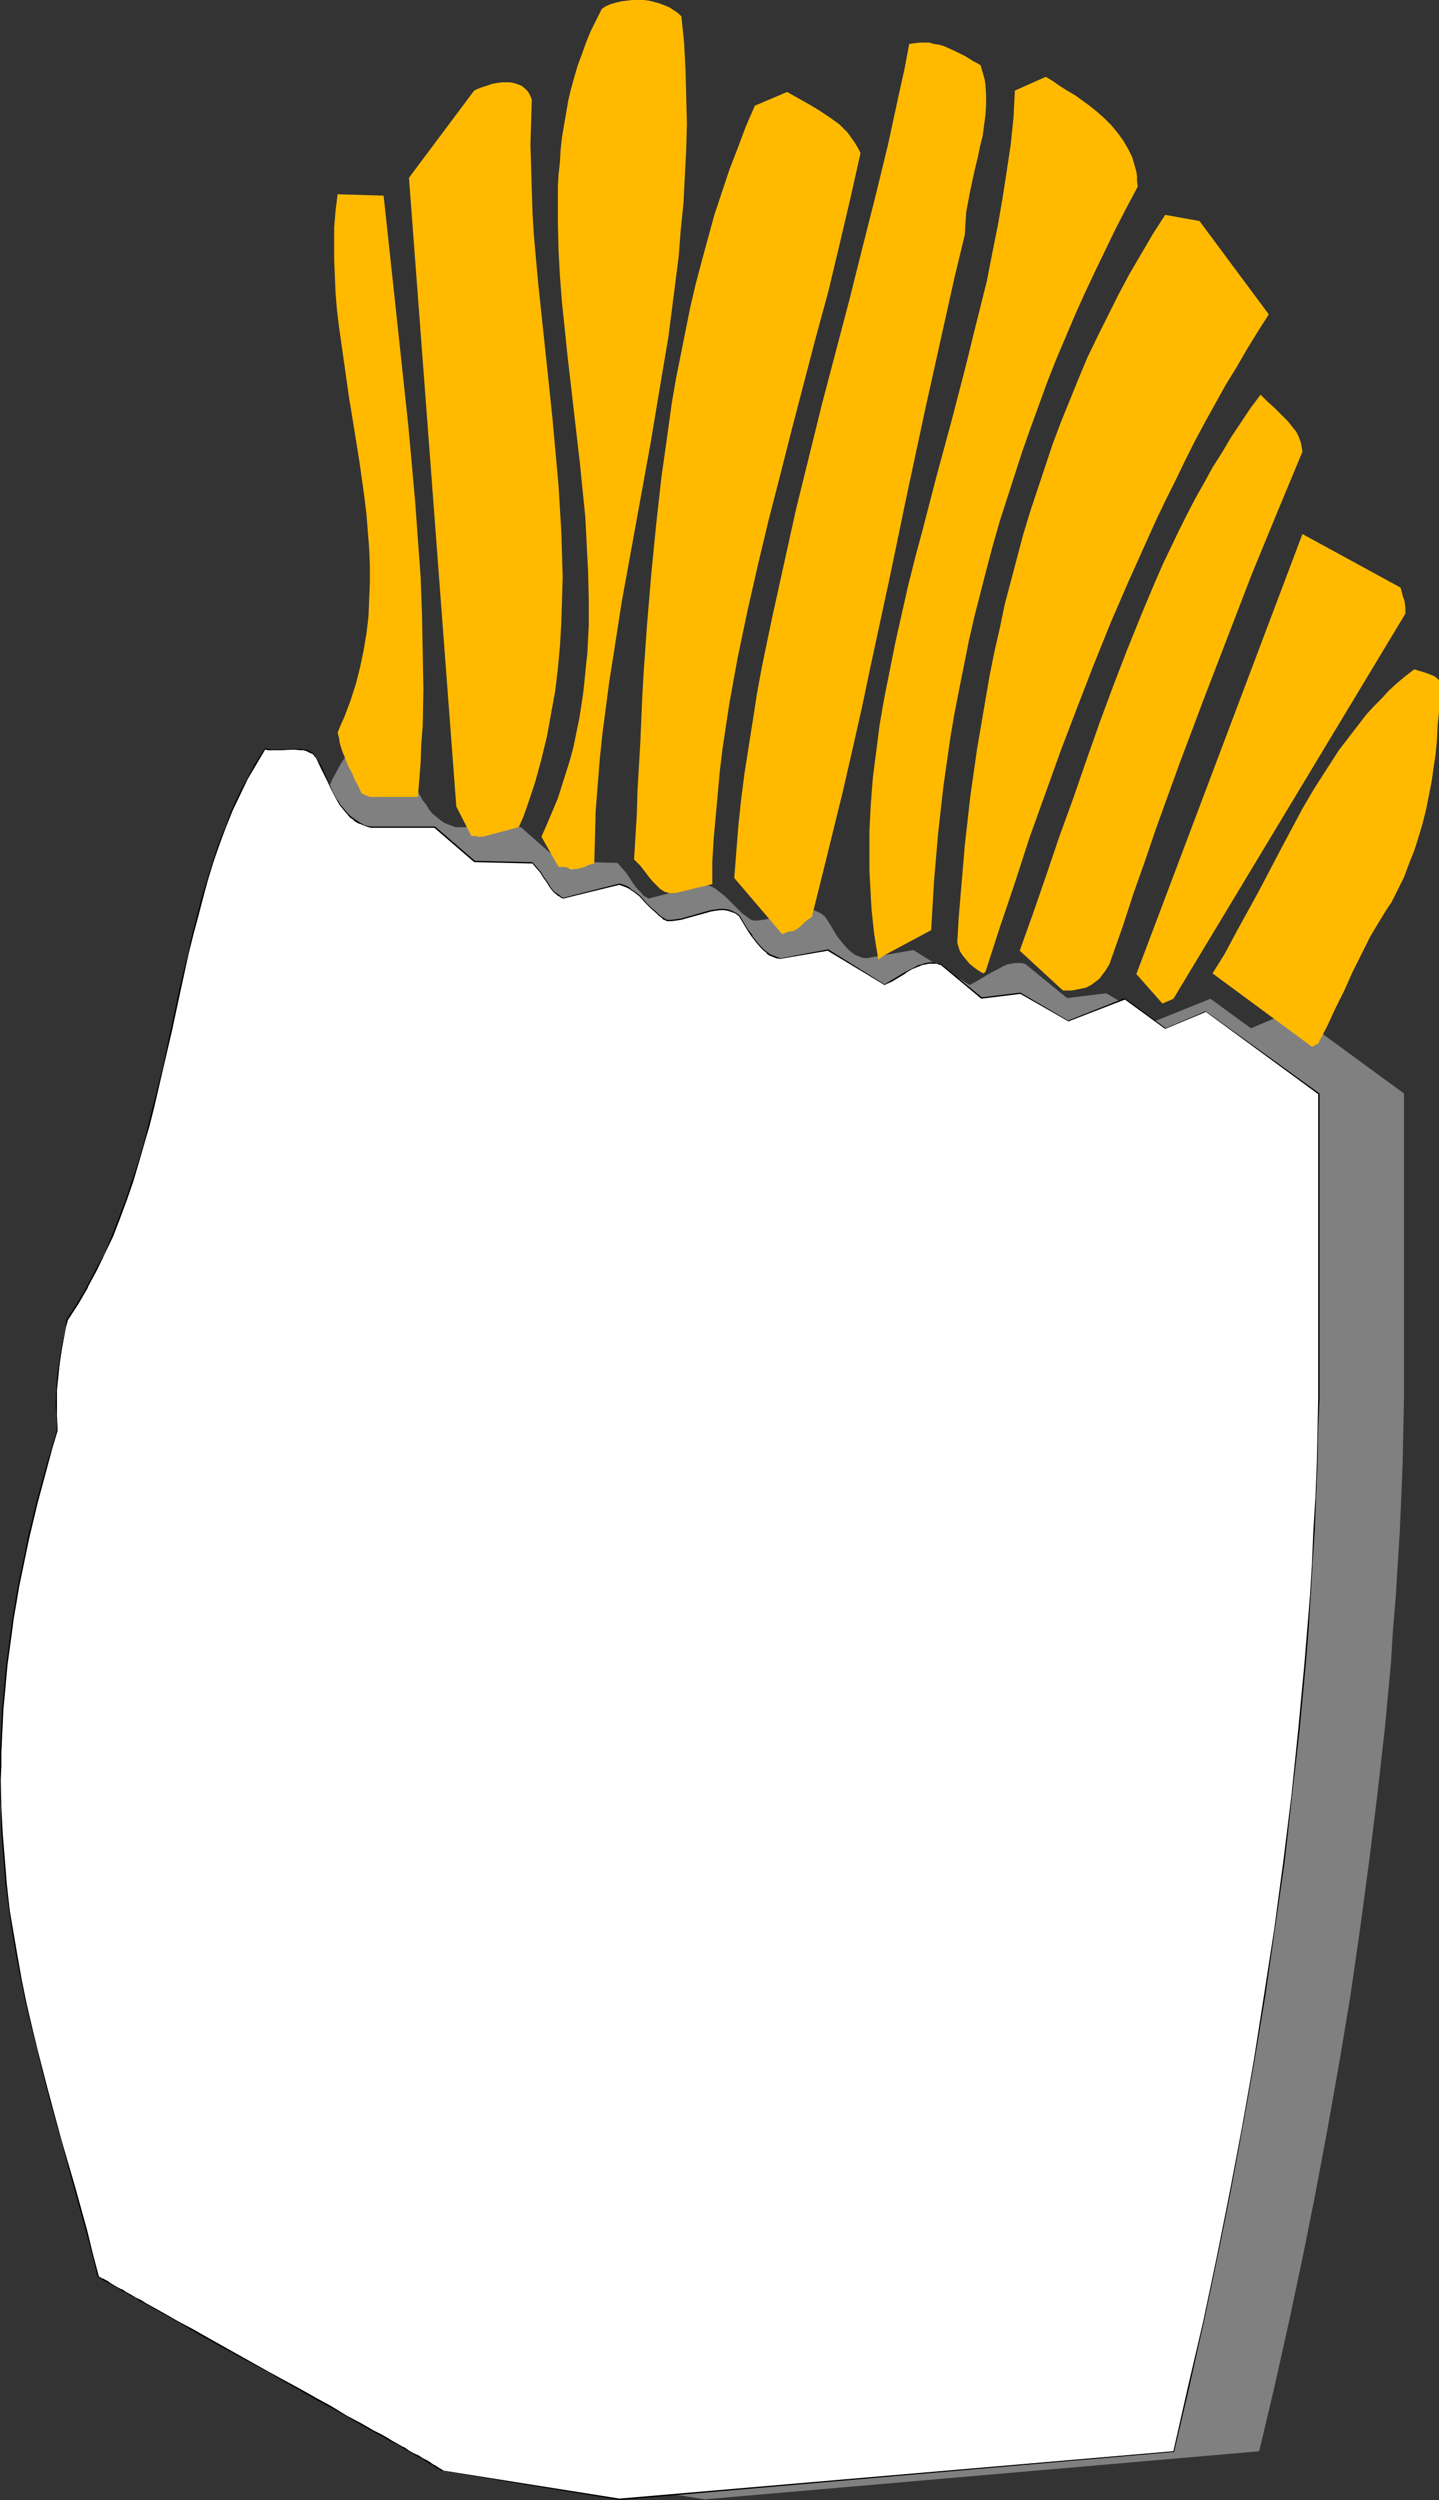
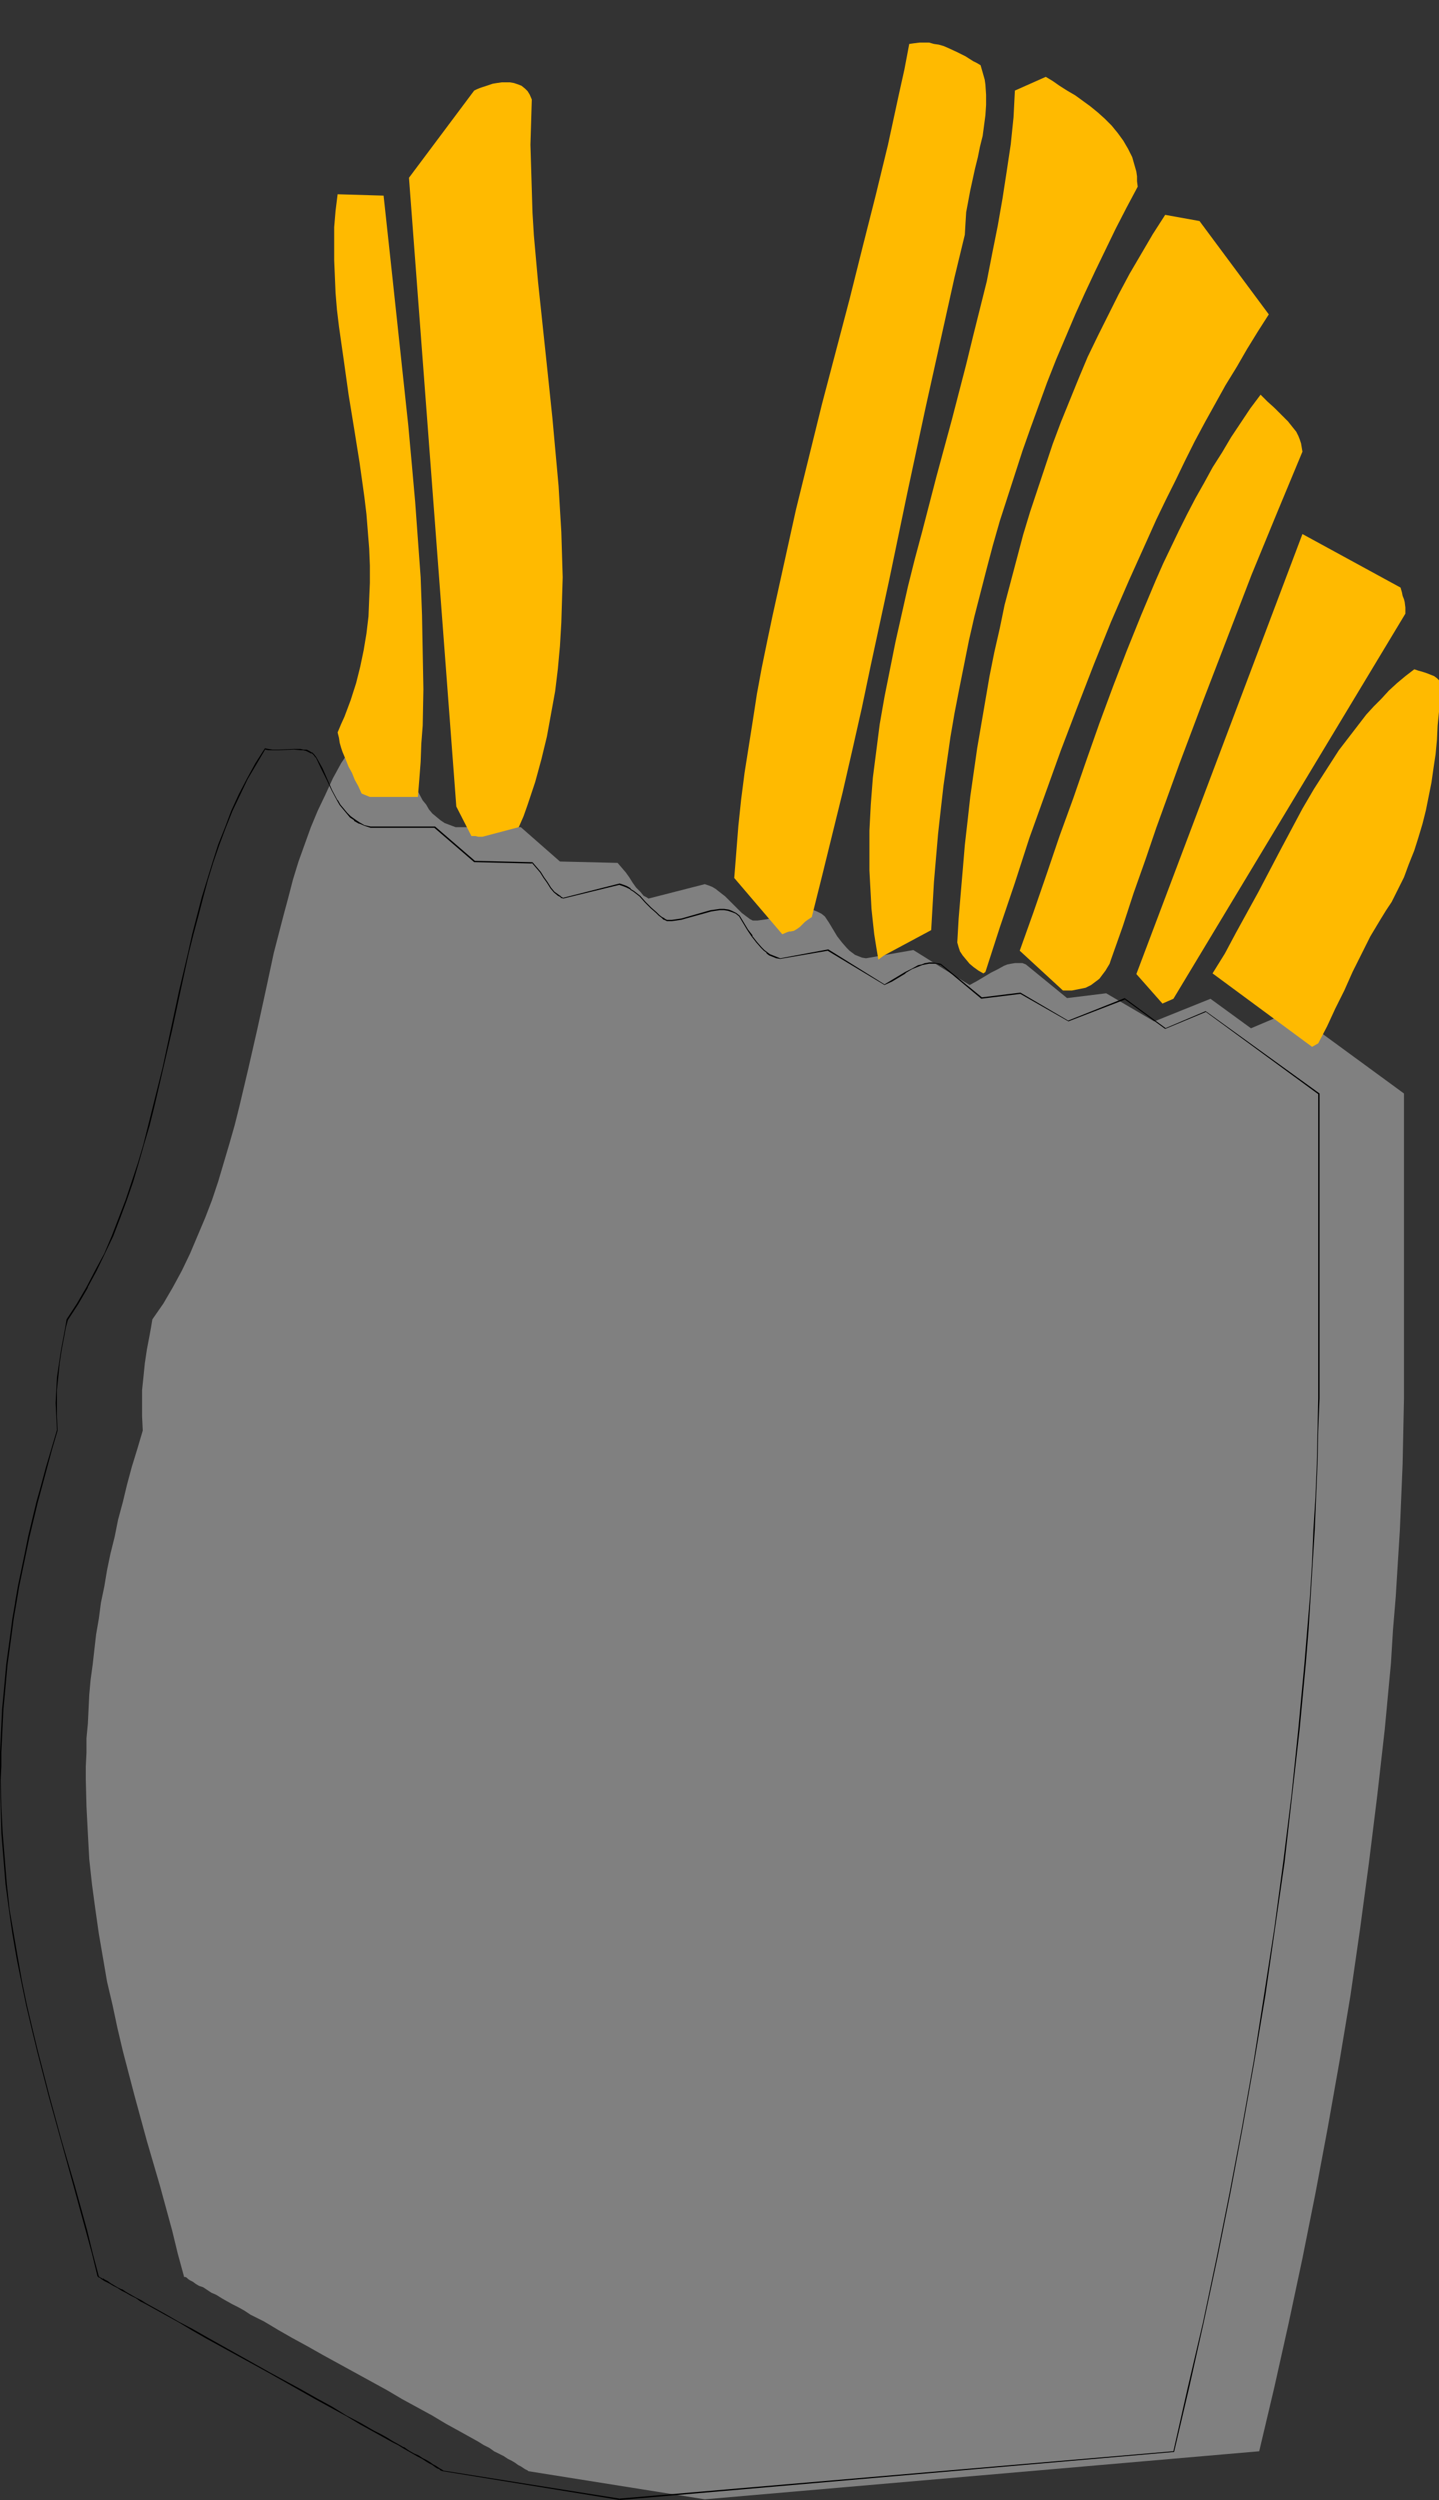
<svg xmlns="http://www.w3.org/2000/svg" xmlns:ns1="http://sodipodi.sourceforge.net/DTD/sodipodi-0.dtd" xmlns:ns2="http://www.inkscape.org/namespaces/inkscape" version="1.0" width="89.654mm" height="155.711mm" id="svg14" ns1:docname="French Fries 07.wmf">
  <rect width="100%" height="100%" fill="#333333" stroke="none" />
  <ns1:namedview id="namedview14" pagecolor="#ffffff" bordercolor="#000000" borderopacity="0.25" ns2:showpageshadow="2" ns2:pageopacity="0.0" ns2:pagecheckerboard="0" ns2:deskcolor="#d1d1d1" ns2:document-units="mm" />
  <defs id="defs1">
    <pattern id="WMFhbasepattern" patternUnits="userSpaceOnUse" width="6" height="6" x="0" y="0" />
  </defs>
  <path style="fill:#808080;fill-opacity:1;fill-rule:evenodd;stroke:none" d="m 165.95,588.353 130.562,-11.311 3.555,-15.028 3.393,-15.19 3.232,-15.19 3.07,-15.351 2.909,-15.513 2.747,-15.513 2.585,-15.513 2.262,-15.674 2.101,-15.674 1.939,-15.674 1.777,-15.674 1.454,-15.513 0.485,-7.918 0.646,-7.756 0.485,-7.918 0.485,-7.756 0.323,-7.756 0.323,-7.756 0.162,-7.756 0.162,-7.756 v -71.746 l -26.5,-19.391 -9.534,4.04 -9.534,-6.948 -13.25,5.332 -11.311,-6.625 -9.21,1.131 -9.695,-7.918 -0.808,-0.323 h -0.97 -0.808 l -0.97,0.162 -0.808,0.162 -0.808,0.323 -1.454,0.808 -1.616,0.808 -0.808,0.485 -0.808,0.485 -1.616,0.97 -1.777,0.97 -13.25,-8.241 -11.15,1.939 -0.97,-0.162 -0.808,-0.323 -0.808,-0.323 -0.646,-0.485 -0.646,-0.485 -0.646,-0.646 -1.131,-1.293 -1.131,-1.454 -0.97,-1.616 -0.97,-1.616 -0.97,-1.454 -0.808,-0.646 -0.97,-0.485 -0.808,-0.323 -0.97,-0.162 h -1.131 l -0.97,0.162 -1.131,0.162 -1.131,0.323 -4.524,1.293 -1.131,0.323 -1.131,0.162 -1.131,0.162 h -1.131 l -0.646,-0.323 -0.646,-0.485 -0.646,-0.485 -0.646,-0.485 -1.293,-1.293 -0.646,-0.646 -0.646,-0.646 -1.293,-1.293 -1.454,-1.131 -0.808,-0.646 -0.808,-0.485 -0.808,-0.323 -0.97,-0.323 -13.25,3.393 -0.485,-0.323 -0.646,-0.323 -0.808,-0.97 -0.97,-0.97 -0.808,-1.131 -0.808,-1.293 -0.808,-1.131 -0.97,-1.131 -0.97,-1.131 -13.573,-0.323 -9.21,-8.08 h -15.351 l -1.293,-0.485 -1.293,-0.485 -0.97,-0.646 -0.97,-0.808 -0.97,-0.808 -0.808,-0.97 -0.646,-1.131 -0.808,-0.97 -1.293,-2.424 -1.131,-2.424 -1.131,-2.585 -1.293,-2.747 -0.646,-0.485 -0.485,-0.485 -0.646,-0.323 -0.646,-0.323 -0.646,-0.162 H 90.812 89.358 87.742 l -1.777,0.162 -1.777,-0.162 h -0.808 l -0.808,-0.162 -2.262,3.393 -1.939,3.555 -1.777,3.878 -1.777,3.717 -1.616,3.878 -1.454,4.04 -1.454,4.04 -1.293,4.201 -1.131,4.363 -1.131,4.201 -1.131,4.363 -1.131,4.363 -1.939,9.049 -1.939,8.888 -2.101,9.211 -2.101,8.888 -1.131,4.525 -1.293,4.525 -1.293,4.363 -1.293,4.363 -1.454,4.363 -1.616,4.201 -1.777,4.201 -1.777,4.201 -1.939,4.04 -2.101,3.878 -2.262,3.878 -2.585,3.717 -0.323,1.939 -0.323,1.778 -0.646,3.393 -0.485,3.232 -0.323,3.232 -0.323,3.07 v 3.07 3.07 l 0.162,3.393 -1.293,4.363 -1.293,4.201 -1.131,4.201 -0.97,4.04 -1.131,4.201 -0.808,4.04 -0.97,3.878 -0.808,3.878 -0.646,3.878 -0.808,3.878 -0.485,3.717 -0.646,3.717 -0.808,7.11 -0.485,3.555 -0.323,3.555 -0.162,3.393 -0.162,3.393 -0.323,3.393 v 3.393 l -0.162,3.232 v 3.232 l 0.162,6.302 0.323,6.302 0.323,5.979 0.646,5.979 0.808,5.979 0.808,5.656 0.97,5.656 0.97,5.656 1.293,5.494 1.131,5.332 1.293,5.494 2.747,10.503 2.909,10.665 3.07,10.503 2.909,10.665 1.293,5.333 1.454,5.333 v 0.162 h 0.323 l 0.323,0.162 0.323,0.323 0.485,0.323 0.646,0.323 0.646,0.485 0.808,0.485 0.97,0.323 0.97,0.646 0.97,0.646 1.131,0.485 1.293,0.808 1.131,0.646 1.454,0.808 1.293,0.646 1.454,0.808 1.454,0.97 3.232,1.616 3.232,1.939 3.393,1.939 3.555,1.939 3.717,2.101 15.028,8.241 3.555,2.101 3.555,1.939 3.555,1.939 3.232,1.939 3.232,1.778 1.454,0.808 1.454,0.808 1.454,0.808 1.293,0.808 1.293,0.646 1.131,0.808 1.293,0.646 0.97,0.485 0.97,0.646 0.97,0.485 0.808,0.485 0.646,0.485 0.646,0.323 0.485,0.323 0.485,0.323 0.323,0.162 0.323,0.162 0.162,0.162 z" id="path1" />
-   <path style="fill:#ffffff;fill-opacity:1;fill-rule:evenodd;stroke:none" d="m 145.913,588.353 130.401,-11.311 3.555,-15.028 3.393,-15.19 3.393,-15.19 2.909,-15.351 3.07,-15.513 2.585,-15.513 2.585,-15.513 2.424,-15.674 2.101,-15.674 1.939,-15.674 1.616,-15.674 1.454,-15.513 0.646,-7.918 0.485,-7.756 0.646,-7.918 0.323,-7.756 0.485,-7.756 0.162,-7.756 0.323,-7.756 0.162,-7.756 v -71.746 l -26.662,-19.391 -9.534,4.04 -9.534,-6.948 -13.25,5.332 -11.311,-6.625 -9.21,1.131 -9.534,-7.918 -0.97,-0.323 h -0.97 -0.808 l -0.808,0.162 -0.808,0.162 -0.808,0.323 -1.616,0.808 -1.616,0.808 -1.616,0.97 -1.616,0.97 -1.616,0.97 -13.25,-8.241 -11.311,1.939 -0.97,-0.162 -0.808,-0.323 -0.646,-0.323 -0.808,-0.485 -0.646,-0.485 -0.646,-0.646 -1.131,-1.293 -0.97,-1.454 -0.97,-1.616 -0.97,-1.616 -0.97,-1.454 -0.808,-0.646 -0.97,-0.485 -0.97,-0.323 -0.97,-0.162 h -0.97 l -1.131,0.162 -1.131,0.162 -1.131,0.323 -4.524,1.293 -1.131,0.323 -1.131,0.162 -1.131,0.162 h -1.131 l -0.646,-0.323 -0.646,-0.485 -0.646,-0.485 -0.646,-0.485 -1.131,-1.293 -0.646,-0.646 -0.646,-0.646 -1.293,-1.293 -1.454,-1.131 -0.808,-0.646 -0.808,-0.485 -0.97,-0.323 -0.808,-0.323 -13.25,3.393 -0.646,-0.323 -0.485,-0.323 -0.97,-0.97 -0.808,-0.97 -0.808,-1.131 -0.808,-1.293 -0.808,-1.131 -0.97,-1.131 -1.131,-1.131 -13.412,-0.323 -9.372,-8.08 H 87.257 l -1.454,-0.485 -1.131,-0.485 -1.131,-0.646 -0.97,-0.808 -0.97,-0.808 -0.808,-0.97 -0.646,-1.131 -0.646,-0.97 -1.293,-2.424 -1.131,-2.424 -1.293,-2.585 -1.293,-2.747 -0.485,-0.485 -0.646,-0.485 -0.485,-0.323 -0.646,-0.323 -0.808,-0.162 h -0.646 -1.616 -1.616 l -1.777,0.162 -1.616,-0.162 h -0.97 l -0.808,-0.162 -2.101,3.393 -2.101,3.555 -1.777,3.878 -1.777,3.717 -1.616,3.878 -1.454,4.04 -1.293,4.04 -1.293,4.201 -1.293,4.363 -1.131,4.201 -1.131,4.363 -1.131,4.363 -1.939,9.049 -0.97,4.525 -0.97,4.363 -2.101,9.211 -2.101,8.888 -1.131,4.525 -1.131,4.525 -1.293,4.363 -1.454,4.363 -1.454,4.363 -1.616,4.201 -1.616,4.201 -1.939,4.201 -1.939,4.04 -2.101,3.878 -2.262,3.878 -2.424,3.717 -0.485,1.939 -0.323,1.778 -0.485,3.393 -0.485,3.232 -0.485,3.232 -0.162,3.07 -0.162,3.07 v 3.07 l 0.323,3.393 -1.454,4.363 -1.131,4.201 -1.131,4.201 -1.131,4.04 -0.97,4.201 -0.97,4.04 -0.808,3.878 -0.808,3.878 -0.808,3.878 -0.646,3.878 -0.646,3.717 -0.485,3.717 -0.97,7.11 -0.323,3.555 -0.323,3.555 -0.323,3.393 -0.162,3.393 -0.162,3.393 -0.162,3.393 v 3.232 3.232 6.302 l 0.323,6.302 0.485,5.979 0.485,5.979 0.808,5.979 0.808,5.656 0.97,5.656 1.131,5.656 1.131,5.494 1.131,5.332 1.293,5.494 2.909,10.503 2.747,10.665 3.07,10.503 2.909,10.665 1.454,5.333 1.293,5.333 0.162,0.162 h 0.162 l 0.323,0.162 0.323,0.323 0.646,0.323 0.485,0.323 0.808,0.485 0.808,0.485 0.808,0.323 0.97,0.646 0.97,0.646 1.293,0.485 1.131,0.808 1.293,0.646 1.293,0.808 1.293,0.646 1.454,0.808 1.616,0.97 3.07,1.616 3.232,1.939 3.555,1.939 3.555,1.939 3.555,2.101 7.433,4.201 7.595,4.04 3.555,2.101 3.717,1.939 3.393,1.939 3.393,1.939 3.07,1.778 1.454,0.808 1.616,0.808 1.293,0.808 1.293,0.808 1.293,0.646 1.293,0.808 1.131,0.646 0.97,0.485 0.97,0.646 0.97,0.485 0.808,0.485 0.808,0.485 0.485,0.323 0.646,0.323 0.485,0.323 0.323,0.162 0.162,0.162 0.162,0.162 z" id="path2" />
  <path style="fill:#000000;fill-opacity:1;fill-rule:evenodd;stroke:none" d="m 145.913,588.515 130.562,-11.311 3.555,-15.19 3.393,-15.19 3.232,-15.19 3.07,-15.351 2.909,-15.513 2.747,-15.513 v 0 l 2.585,-15.513 2.262,-15.674 2.262,-15.674 1.777,-15.674 1.777,-15.674 1.454,-15.513 0.646,-7.918 0.485,-7.756 0.485,-7.918 0.485,-7.756 0.323,-7.756 0.323,-7.756 0.162,-7.756 0.323,-7.756 v -71.746 l -26.823,-19.391 -9.534,4.04 h 0.162 l -9.695,-7.11 -13.412,5.332 h 0.162 l -11.311,-6.625 -9.21,1.131 h 0.162 l -9.695,-7.918 -0.97,-0.162 -0.97,-0.162 h -0.808 l -0.808,0.162 h -0.162 l -0.808,0.323 -0.808,0.162 -1.454,0.808 -1.616,0.808 v 0 l -1.616,0.97 -1.616,0.97 v 0 l -1.616,0.97 v 0 l -13.25,-8.241 -11.311,2.101 v 0 l -0.808,-0.323 -0.808,-0.323 -0.808,-0.323 v 0 l -0.646,-0.485 v 0 l -0.646,-0.485 -0.646,-0.646 -1.131,-1.293 -1.131,-1.454 h 0.162 l -1.131,-1.454 -0.97,-1.616 -0.97,-1.616 -0.808,-0.646 -0.97,-0.485 -0.808,-0.323 -1.131,-0.162 h -0.97 l -1.131,0.162 v 0 l -1.131,0.162 -1.131,0.323 -4.524,1.293 -1.131,0.323 v 0 l -1.131,0.162 -1.131,0.162 h -1.131 v 0 l -0.646,-0.323 h 0.162 l -0.646,-0.323 v 0 l -0.646,-0.485 -0.646,-0.646 -1.293,-1.131 -0.646,-0.646 -0.646,-0.646 -1.293,-1.454 -1.454,-1.131 -0.808,-0.485 v -0.162 l -0.808,-0.485 -0.808,-0.323 -0.97,-0.323 -13.412,3.393 h 0.162 l -0.646,-0.323 h 0.162 l -0.485,-0.323 -1.131,-0.808 -0.808,-0.97 -0.808,-1.293 v 0 l -0.808,-1.131 v 0 l -0.808,-1.293 -0.97,-1.131 -0.97,-1.131 -13.573,-0.323 v 0 l -9.372,-8.08 H 87.257 v 0 l -1.454,-0.323 -1.131,-0.646 v 0 l -0.97,-0.646 v 0 l -1.131,-0.808 -0.808,-0.808 -0.808,-0.97 -0.808,-0.97 v 0 l -0.646,-1.131 v 0.162 l -1.293,-2.424 -1.131,-2.585 -1.131,-2.585 -1.454,-2.585 -0.485,-0.646 -0.485,-0.485 h -0.162 l -0.485,-0.323 -0.646,-0.323 H 71.583 71.422 l -0.646,-0.162 h -1.616 l -3.393,0.162 H 64.15 l -0.97,-0.162 v 0 l -0.808,-0.162 -2.262,3.555 v 0 l -1.939,3.555 -1.939,3.717 -1.777,3.878 -1.454,3.878 -1.616,4.04 -1.293,4.04 -1.293,4.201 -1.293,4.201 -1.131,4.363 -1.131,4.363 -0.97,4.363 -2.101,8.888 -0.97,4.525 -0.97,4.525 -1.939,9.049 -2.262,9.049 -1.131,4.525 -1.131,4.525 -1.293,4.363 -1.454,4.363 -1.454,4.363 -1.616,4.201 -1.616,4.201 -1.777,4.201 -2.101,3.878 -2.101,4.04 v 0 l -2.262,3.878 -2.424,3.717 -0.323,1.939 -0.323,1.778 -0.646,3.393 v 0 l -0.485,3.232 -0.485,3.232 -0.162,3.07 -0.162,3.07 0.162,3.07 0.162,3.393 v -0.162 l -1.293,4.363 -1.293,4.363 -1.131,4.201 -1.131,4.04 -0.97,4.04 -0.97,4.04 -0.808,4.04 -0.808,3.878 -0.808,3.878 -0.646,3.717 v 0.162 l -0.646,3.717 -0.485,3.717 -0.97,7.11 -0.323,3.555 -0.323,3.555 -0.323,3.393 -0.162,3.393 -0.162,3.393 L 0,412.542 v 3.232 3.232 l 0.162,6.302 0.162,6.302 0.485,5.979 0.485,5.979 0.808,5.979 0.808,5.656 v 0 l 0.97,5.656 1.131,5.656 1.131,5.494 1.293,5.494 1.293,5.333 2.747,10.665 2.909,10.503 2.909,10.503 2.909,10.665 1.454,5.333 1.293,5.333 0.162,0.162 0.162,0.162 h 0.162 l 0.323,0.162 h -0.162 l 0.485,0.323 v 0 l 0.485,0.323 0.646,0.323 v 0 l 0.646,0.323 0.808,0.485 v 0 l 0.97,0.485 0.97,0.646 v 0 l 0.97,0.485 v 0 l 1.131,0.646 1.293,0.646 1.131,0.808 v 0 l 1.454,0.485 -1.293,-0.808 v 0 l -1.293,-0.646 -1.131,-0.646 -1.131,-0.646 v 0 l -0.97,-0.646 H 28.601 l -0.97,-0.485 -0.808,-0.485 v 0 l -0.808,-0.485 -0.646,-0.485 v 0 l -0.646,-0.323 -0.485,-0.323 v 0.162 l -0.485,-0.323 v 0 l -0.323,-0.162 v 0 l -0.162,-0.162 v 0 0 0 l -1.454,-5.494 -1.293,-5.333 -2.909,-10.503 L 14.543,504.003 11.634,493.338 8.887,482.673 7.595,477.34 6.302,471.846 l -1.131,-5.494 -0.97,-5.494 -0.97,-5.656 v 0 l -0.97,-5.656 -0.646,-5.979 -0.485,-5.979 -0.485,-5.979 -0.323,-6.302 -0.162,-6.302 0.162,-3.232 v -3.232 l 0.162,-3.393 0.162,-3.393 0.162,-3.393 0.323,-3.393 0.323,-3.555 0.323,-3.555 0.97,-7.11 0.485,-3.717 0.646,-3.717 v 0 l 0.646,-3.878 0.808,-3.878 0.808,-3.878 0.808,-3.878 0.97,-4.04 0.97,-4.04 1.131,-4.201 1.131,-4.201 1.131,-4.201 1.293,-4.363 -0.162,-3.393 v -3.07 -3.07 l 0.323,-3.07 0.323,-3.232 0.485,-3.232 v 0 l 0.646,-3.393 0.323,-1.778 0.485,-1.778 v 0 l 2.424,-3.717 2.262,-3.878 v -0.162 l 2.101,-3.878 1.939,-4.04 1.939,-4.04 1.616,-4.201 1.616,-4.363 1.454,-4.201 1.293,-4.363 1.293,-4.525 1.293,-4.363 1.131,-4.525 2.101,-9.049 2.101,-9.049 0.97,-4.525 0.97,-4.525 1.939,-8.888 1.131,-4.525 1.131,-4.201 1.131,-4.363 1.131,-4.201 1.293,-4.201 1.454,-4.201 1.454,-3.878 1.616,-4.04 1.777,-3.717 1.777,-3.717 2.101,-3.555 v 0 l 2.101,-3.555 -0.162,0.162 0.808,0.162 v 0 h 0.97 1.616 l 3.393,-0.162 1.616,0.162 h 0.646 v 0 l 0.646,0.162 0.646,0.323 0.646,0.323 v -0.162 l 0.485,0.485 0.485,0.646 v -0.162 l 1.293,2.747 1.293,2.585 1.131,2.424 1.293,2.424 v 0 l 0.646,1.131 v 0 l 0.808,0.97 0.808,0.97 0.808,0.97 0.97,0.646 v 0.162 l 1.131,0.646 h 0.162 l 1.131,0.485 1.454,0.485 h 15.189 -0.162 l 9.372,8.08 13.573,0.323 v -0.162 l 0.97,1.131 0.97,1.131 0.808,1.293 v 0 l 0.808,1.131 v 0 l 0.808,1.293 0.808,0.97 0.97,0.808 0.646,0.323 v 0.162 l 0.646,0.162 13.25,-3.232 h -0.162 l 0.97,0.323 0.808,0.323 0.97,0.485 h -0.162 l 0.808,0.485 1.454,1.131 1.293,1.454 0.646,0.646 0.646,0.646 1.293,1.131 0.646,0.646 0.646,0.485 v 0 l 0.485,0.485 h 0.162 l 0.646,0.323 h 1.131 l 1.131,-0.162 1.131,-0.162 v 0 l 1.131,-0.323 4.686,-1.293 1.131,-0.323 0.97,-0.162 v 0 l 1.131,-0.162 h 0.97 l 0.97,0.162 v 0 l 0.97,0.323 0.808,0.323 v 0 l 0.808,0.646 v 0 l 0.97,1.616 0.97,1.616 0.97,1.454 v 0 l 1.131,1.454 1.131,1.293 0.646,0.646 0.646,0.485 v 0.162 l 0.646,0.485 v 0 l 0.808,0.323 0.808,0.323 0.97,0.162 11.311,-1.939 h -0.162 l 13.412,8.08 1.777,-0.808 v 0 l 1.616,-0.97 1.616,-0.97 h -0.162 l 1.616,-0.97 1.616,-0.646 0.808,-0.323 0.808,-0.162 v 0 l 0.808,-0.162 h 0.808 0.97 v 0 l 0.808,0.323 v -0.162 l 9.695,8.08 9.21,-1.131 v 0 l 11.311,6.464 13.412,-5.171 h -0.162 l 9.534,6.948 9.695,-4.04 h -0.162 l 26.5,19.391 v -0.162 71.746 l -0.162,7.756 -0.162,7.756 -0.323,7.756 -0.485,7.756 -0.323,7.756 -0.485,7.918 -0.646,7.756 -0.646,7.918 -1.454,15.513 -1.616,15.674 -1.939,15.674 -2.101,15.674 -2.424,15.674 -2.424,15.513 v 0 l -2.747,15.513 -2.909,15.351 -3.07,15.351 -3.232,15.351 -3.555,15.19 -3.393,15.028 v 0 l -130.401,11.15 z" id="path3" />
  <path style="fill:#000000;fill-opacity:1;fill-rule:evenodd;stroke:none" d="m 33.125,541.815 1.293,0.646 v 0 l 1.454,0.808 1.454,0.808 1.454,0.808 3.232,1.778 3.232,1.939 3.393,1.939 14.704,8.08 7.433,4.201 3.717,2.101 3.555,1.939 3.555,1.939 3.232,1.939 3.232,1.778 1.454,0.808 1.454,0.808 1.454,0.808 1.293,0.646 1.293,0.808 v 0 l 1.131,0.646 v 0 l 1.131,0.646 1.131,0.646 0.97,0.485 v 0 l 0.97,0.646 0.808,0.485 0.646,0.323 0.646,0.485 0.485,0.323 0.485,0.162 0.323,0.323 v 0 l 0.485,0.162 41.69,6.787 v -0.323 l -41.69,-6.625 h 0.162 l -0.485,-0.323 v 0 l -0.323,-0.162 -0.485,-0.323 -0.485,-0.323 -0.646,-0.323 -0.646,-0.485 -0.808,-0.485 -0.97,-0.485 v 0 l -0.97,-0.646 -1.131,-0.485 -1.131,-0.646 v 0 l -1.131,-0.808 h -0.162 l -1.131,-0.646 -1.454,-0.808 -1.293,-0.808 -1.454,-0.808 -1.616,-0.808 -3.07,-1.778 -3.393,-1.778 -3.393,-2.101 -3.555,-1.939 -3.717,-2.101 -7.433,-4.04 -14.704,-8.241 -3.393,-1.939 -3.393,-1.778 -3.07,-1.778 -1.454,-0.808 -1.454,-0.808 -1.454,-0.808 v 0 z" id="path4" />
  <path style="fill:#ffba00;fill-opacity:1;fill-rule:evenodd;stroke:none" d="m 310.409,245.619 2.101,-4.04 1.939,-4.201 2.101,-4.201 1.939,-4.363 2.101,-4.201 2.101,-4.201 2.424,-4.04 1.293,-2.101 1.293,-1.939 1.454,-2.909 1.454,-2.909 1.131,-3.07 1.293,-3.232 0.97,-3.07 0.97,-3.232 0.808,-3.232 0.646,-3.232 0.646,-3.232 0.485,-3.393 0.485,-3.232 0.323,-3.393 0.162,-3.393 0.323,-3.232 v -3.393 -3.232 -0.485 -0.323 l -0.323,-0.323 -0.162,-0.162 -0.646,-0.485 -0.808,-0.323 -0.808,-0.323 -0.97,-0.323 -1.131,-0.323 -0.97,-0.323 -2.101,1.616 -1.939,1.616 -1.939,1.778 -1.777,1.939 -1.777,1.778 -1.777,1.939 -1.616,2.101 -1.616,2.101 -1.616,2.101 -1.616,2.101 -2.909,4.525 -2.909,4.525 -2.747,4.686 -2.585,4.848 -2.585,4.848 -5.171,9.857 -5.332,9.695 -2.585,4.848 -2.909,4.686 23.43,17.29 z" id="path5" />
  <path style="fill:#ffba00;fill-opacity:1;fill-rule:evenodd;stroke:none" d="m 276.314,235.115 54.616,-90.653 v -1.454 l -0.162,-1.293 -0.162,-0.646 -0.323,-0.808 -0.162,-0.808 -0.323,-1.131 -23.107,-12.604 -39.104,103.58 6.14,6.948 z" id="path6" />
  <path style="fill:#ffba00;fill-opacity:1;fill-rule:evenodd;stroke:none" d="m 251.43,233.176 h 0.97 l 0.808,-0.162 0.808,-0.162 0.808,-0.162 0.808,-0.162 0.646,-0.323 0.646,-0.323 0.646,-0.485 0.646,-0.485 0.646,-0.485 0.485,-0.646 0.485,-0.646 0.485,-0.646 0.485,-0.808 0.485,-0.808 0.323,-0.97 2.747,-7.756 2.585,-7.918 2.747,-7.756 2.585,-7.595 5.494,-15.19 5.656,-15.028 5.656,-14.705 5.656,-14.705 5.979,-14.543 5.979,-14.382 -0.162,-0.97 -0.162,-0.97 -0.323,-0.97 -0.323,-0.808 -0.485,-0.97 -0.646,-0.808 -0.646,-0.808 -0.646,-0.808 -1.616,-1.616 -1.616,-1.616 -1.616,-1.454 -1.616,-1.616 -2.424,3.232 -2.262,3.393 -2.262,3.393 -2.101,3.555 -2.262,3.555 -1.939,3.555 -2.101,3.717 -1.939,3.717 -1.939,3.878 -3.717,7.756 -1.777,4.04 -3.393,8.08 -3.393,8.403 -3.232,8.403 -3.232,8.726 -3.07,8.726 -3.07,8.888 -3.232,8.888 -3.07,9.049 -3.07,8.888 -3.232,9.049 10.18,9.372 z" id="path7" />
  <path style="fill:#ffba00;fill-opacity:1;fill-rule:evenodd;stroke:none" d="m 232.039,228.813 3.393,-10.503 3.555,-10.503 3.393,-10.503 3.717,-10.342 3.716,-10.342 3.878,-10.18 3.878,-10.019 4.04,-10.019 4.201,-9.695 4.363,-9.695 2.101,-4.686 2.262,-4.686 2.262,-4.525 2.262,-4.686 2.262,-4.525 2.424,-4.525 2.424,-4.363 2.424,-4.363 2.585,-4.201 2.424,-4.201 2.585,-4.201 2.585,-4.04 -16.32,-21.976 -8.079,-1.454 -2.909,4.525 -2.747,4.686 -2.747,4.686 -2.585,4.848 -2.424,4.848 -2.424,4.848 -2.424,5.009 -2.101,5.009 -2.101,5.171 -2.101,5.171 -1.939,5.171 -1.777,5.333 -1.777,5.333 -1.777,5.333 -1.616,5.332 -1.454,5.494 -1.454,5.494 -1.454,5.494 -1.131,5.494 -1.293,5.656 -1.131,5.656 -0.97,5.656 -0.97,5.656 -0.97,5.656 -0.808,5.656 -0.808,5.656 -0.646,5.817 -0.646,5.656 -0.485,5.817 -0.485,5.656 -0.485,5.817 -0.323,5.656 0.323,1.131 0.323,0.97 0.646,0.97 0.808,0.97 0.808,0.97 0.97,0.808 1.131,0.808 1.131,0.646 z" id="path8" />
  <path style="fill:#ffba00;fill-opacity:1;fill-rule:evenodd;stroke:none" d="m 208.124,224.935 11.15,-5.979 0.323,-5.656 0.323,-5.656 0.485,-5.656 0.485,-5.656 0.646,-5.817 0.646,-5.656 0.808,-5.656 0.808,-5.656 0.97,-5.656 1.131,-5.817 1.131,-5.656 1.131,-5.656 1.293,-5.656 1.454,-5.656 1.454,-5.656 1.454,-5.494 1.616,-5.656 1.777,-5.494 1.777,-5.494 1.777,-5.494 1.939,-5.494 1.939,-5.333 1.939,-5.333 2.101,-5.333 2.262,-5.333 2.262,-5.333 2.262,-5.009 2.424,-5.171 2.424,-5.009 2.424,-5.009 2.585,-5.009 2.585,-4.848 -0.162,-1.293 v -1.131 l -0.162,-1.131 -0.323,-1.131 -0.323,-1.131 -0.323,-1.131 -0.485,-0.97 -0.485,-0.97 -1.131,-1.939 -1.293,-1.778 -1.454,-1.778 -1.616,-1.616 -1.616,-1.454 -1.777,-1.454 -1.777,-1.293 -1.777,-1.293 -1.939,-1.131 -1.777,-1.131 -1.616,-1.131 -1.616,-0.97 -7.271,3.232 -0.323,6.302 -0.646,6.302 -0.97,6.464 -0.97,6.302 -1.131,6.464 -1.293,6.464 -1.293,6.625 -1.616,6.464 -1.616,6.464 -1.616,6.625 -3.393,13.089 -3.555,13.089 -3.393,13.089 -1.777,6.625 -1.616,6.464 -1.454,6.464 -1.454,6.464 -1.293,6.464 -1.293,6.464 -1.131,6.464 -0.808,6.302 -0.808,6.302 -0.485,6.302 -0.323,6.14 v 6.302 3.07 l 0.162,3.07 0.162,2.909 0.162,3.07 0.323,3.07 0.323,2.909 0.485,3.07 0.485,2.909 z" id="path9" />
  <path style="fill:#ffba00;fill-opacity:1;fill-rule:evenodd;stroke:none" d="m 185.34,219.441 0.485,-0.162 h 0.323 l 0.808,-0.162 0.808,-0.485 0.646,-0.485 1.131,-1.131 0.646,-0.485 0.97,-0.646 2.424,-9.695 2.424,-9.857 2.424,-9.857 2.262,-9.857 2.262,-10.019 2.101,-10.019 4.363,-20.199 4.201,-20.199 4.363,-20.36 4.524,-20.36 2.262,-10.18 2.424,-10.019 0.162,-2.747 0.162,-2.585 0.485,-2.585 0.485,-2.585 1.131,-5.171 0.646,-2.585 0.485,-2.424 0.646,-2.585 0.323,-2.424 0.323,-2.424 0.162,-2.424 v -2.424 l -0.162,-2.424 -0.162,-1.131 -0.323,-1.131 -0.323,-1.131 -0.323,-1.131 -0.808,-0.485 -0.97,-0.485 -1.777,-1.131 -1.939,-0.97 -2.101,-0.97 -1.131,-0.485 -1.131,-0.323 -1.131,-0.162 -1.131,-0.323 h -1.131 -1.131 l -1.293,0.162 -1.131,0.162 -1.131,5.979 -1.293,5.817 -1.293,5.979 -1.293,5.979 -2.909,11.958 -3.07,12.119 -3.07,12.281 -3.232,12.281 -3.232,12.281 -3.07,12.443 -3.07,12.443 -2.747,12.443 -2.747,12.443 -1.293,6.14 -1.293,6.302 -1.131,6.14 -0.97,6.302 -0.97,6.14 -0.97,6.14 -0.808,6.302 -0.646,6.14 -0.485,6.14 -0.485,6.14 11.311,13.25 z" id="path10" />
-   <path style="fill:#ffba00;fill-opacity:1;fill-rule:evenodd;stroke:none" d="m 159.002,210.23 8.726,-2.101 v -5.333 l 0.323,-5.332 0.485,-5.333 0.485,-5.333 0.485,-5.332 0.646,-5.333 0.808,-5.333 0.808,-5.332 0.97,-5.333 0.97,-5.333 2.262,-10.827 2.424,-10.665 2.585,-10.827 2.747,-10.665 2.747,-10.827 5.656,-21.653 2.909,-10.665 2.585,-10.827 2.585,-10.988 2.424,-10.827 -0.646,-1.293 -0.808,-1.293 -0.808,-1.131 -0.808,-1.131 -0.97,-0.97 -0.97,-0.97 -1.131,-0.808 -1.131,-0.808 -2.424,-1.616 -2.424,-1.454 -2.585,-1.454 -2.585,-1.454 -7.595,3.232 -2.101,4.848 -1.939,5.171 -1.939,5.009 -1.777,5.333 -1.777,5.333 -1.454,5.333 -1.454,5.333 -1.454,5.494 -1.293,5.494 -1.131,5.656 -1.131,5.656 -1.131,5.656 -0.97,5.656 -0.808,5.817 -0.808,5.817 -0.808,5.656 -1.293,11.635 -1.131,11.473 -0.97,11.635 -0.808,11.311 -0.323,5.817 -0.485,11.15 -0.323,5.494 -0.323,5.494 -0.162,5.494 -0.323,5.332 -0.323,5.333 0.808,0.808 0.646,0.646 1.131,1.454 0.97,1.293 0.808,0.97 0.97,0.97 0.808,0.808 0.97,0.646 1.131,0.323 z" id="path11" />
-   <path style="fill:#ffba00;fill-opacity:1;fill-rule:evenodd;stroke:none" d="m 134.441,204.736 0.808,-0.162 h 0.646 l 1.131,-0.323 0.646,-0.162 0.646,-0.323 0.808,-0.323 0.808,-0.162 0.162,-6.14 0.162,-6.14 0.485,-6.14 0.485,-6.14 0.646,-6.14 0.808,-6.14 0.808,-6.14 0.97,-6.14 1.939,-12.443 2.262,-12.443 2.262,-12.443 2.262,-12.443 2.101,-12.604 2.101,-12.443 0.808,-6.302 0.808,-6.302 0.808,-6.302 0.485,-6.302 0.646,-6.302 0.323,-6.302 0.323,-6.302 0.162,-6.14 -0.162,-6.302 -0.162,-6.302 -0.323,-6.302 -0.646,-6.302 -0.808,-0.808 -0.97,-0.646 -0.97,-0.646 -1.131,-0.485 -1.293,-0.485 -1.131,-0.323 -1.293,-0.323 L 151.569,0 h -1.454 -1.293 l -1.293,0.162 -1.293,0.162 -1.293,0.323 -1.131,0.323 -1.131,0.485 -0.97,0.646 -1.293,2.585 -1.293,2.585 -1.131,2.747 -0.97,2.747 -0.97,2.585 -0.808,2.747 -0.808,2.909 -0.646,2.747 -0.485,2.909 -0.485,2.747 -0.485,2.909 -0.323,2.909 -0.162,2.909 -0.323,2.909 -0.162,2.909 v 2.909 5.979 l 0.162,6.14 0.323,5.979 0.485,6.302 0.646,6.14 0.646,6.302 1.454,12.604 1.454,12.604 0.646,6.464 0.646,6.302 0.323,6.464 0.323,6.302 0.162,6.464 v 6.302 l -0.323,6.464 -0.323,3.07 -0.323,3.232 -0.323,3.07 -0.485,3.232 -0.485,3.07 -0.646,3.07 -0.646,3.232 -0.808,3.07 -0.97,3.07 -0.97,3.07 -0.97,3.07 -1.293,3.07 -1.293,3.07 -1.293,2.909 4.04,7.11 h 0.646 0.808 l 0.646,0.162 0.323,0.162 z" id="path12" />
  <path style="fill:#ffba00;fill-opacity:1;fill-rule:evenodd;stroke:none" d="m 113.596,196.98 8.564,-2.262 1.131,-2.585 0.97,-2.747 1.777,-5.333 1.454,-5.332 1.293,-5.333 0.97,-5.333 0.97,-5.332 0.646,-5.333 0.485,-5.333 0.323,-5.494 0.162,-5.333 0.162,-5.333 -0.162,-5.333 -0.162,-5.332 -0.323,-5.333 -0.323,-5.494 -0.485,-5.332 -0.97,-10.665 -1.131,-10.827 -1.131,-10.665 -1.131,-10.665 -0.97,-10.827 -0.323,-5.333 -0.162,-5.333 -0.162,-5.333 -0.162,-5.333 0.162,-5.333 0.162,-5.333 -0.485,-1.131 -0.485,-0.808 -0.646,-0.646 -0.808,-0.646 -0.808,-0.323 -0.97,-0.323 -0.97,-0.162 h -0.97 -0.97 l -1.131,0.162 -0.97,0.162 -0.97,0.323 -0.97,0.323 -0.97,0.323 -0.808,0.323 -0.646,0.323 -15.351,20.522 11.15,148.017 3.555,6.948 h 0.485 0.485 l 0.646,0.162 h 0.485 z" id="path13" />
  <path style="fill:#ffba00;fill-opacity:1;fill-rule:evenodd;stroke:none" d="m 87.095,187.607 h 11.311 l 0.323,-4.04 0.323,-4.201 0.162,-4.363 0.323,-4.201 0.162,-8.564 -0.162,-8.726 -0.162,-8.726 -0.323,-8.888 -0.646,-8.888 -0.646,-8.888 -0.808,-9.049 -0.808,-8.888 L 94.205,82.088 92.266,63.99 90.327,46.053 79.501,45.73 79.016,49.608 78.693,53.487 v 3.717 4.04 l 0.162,3.878 0.162,3.878 0.323,3.878 0.485,4.04 1.131,7.918 1.131,8.08 1.293,7.918 1.293,8.08 1.131,8.08 0.485,4.04 0.323,4.04 0.323,4.04 0.162,4.04 v 4.04 l -0.162,3.878 -0.162,4.04 -0.485,4.04 -0.646,3.878 -0.808,3.878 -0.97,3.878 -1.293,4.04 -1.454,3.878 -0.808,1.778 -0.808,1.939 0.323,1.293 0.162,1.131 0.323,1.131 0.323,0.97 0.808,1.939 0.646,1.616 0.808,1.454 0.646,1.616 0.808,1.454 0.808,1.778 z" id="path14" />
</svg>